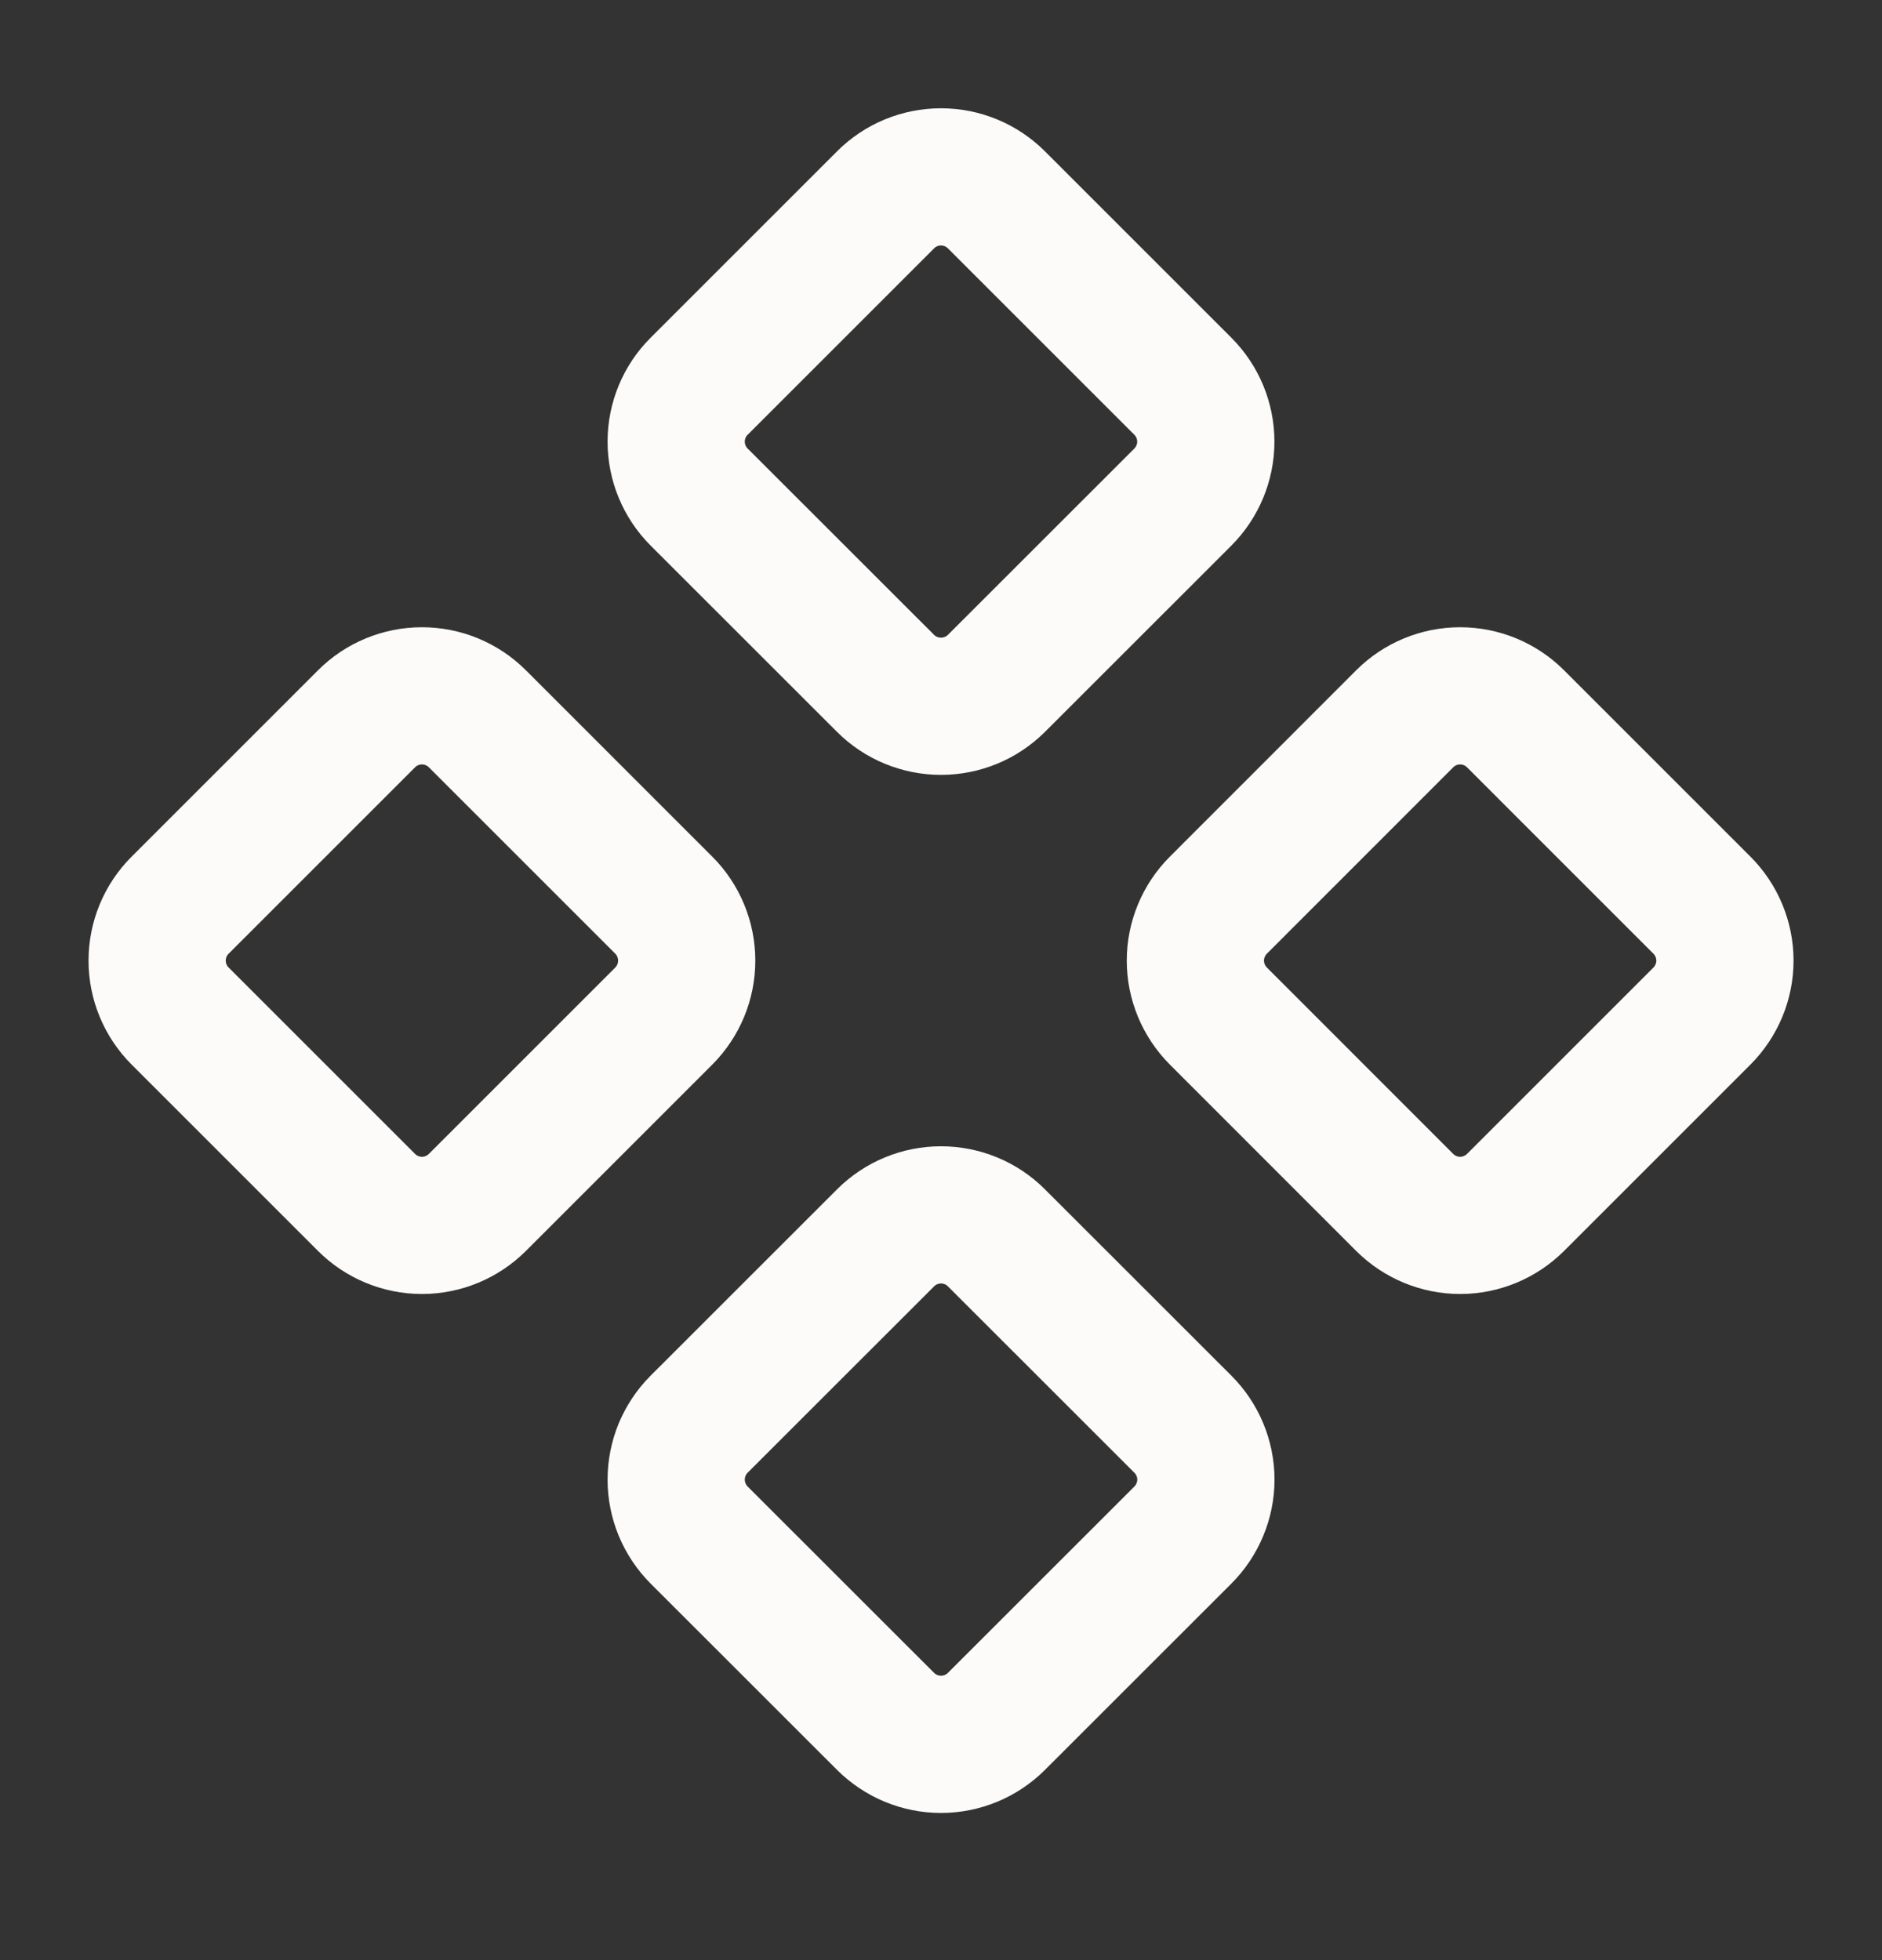
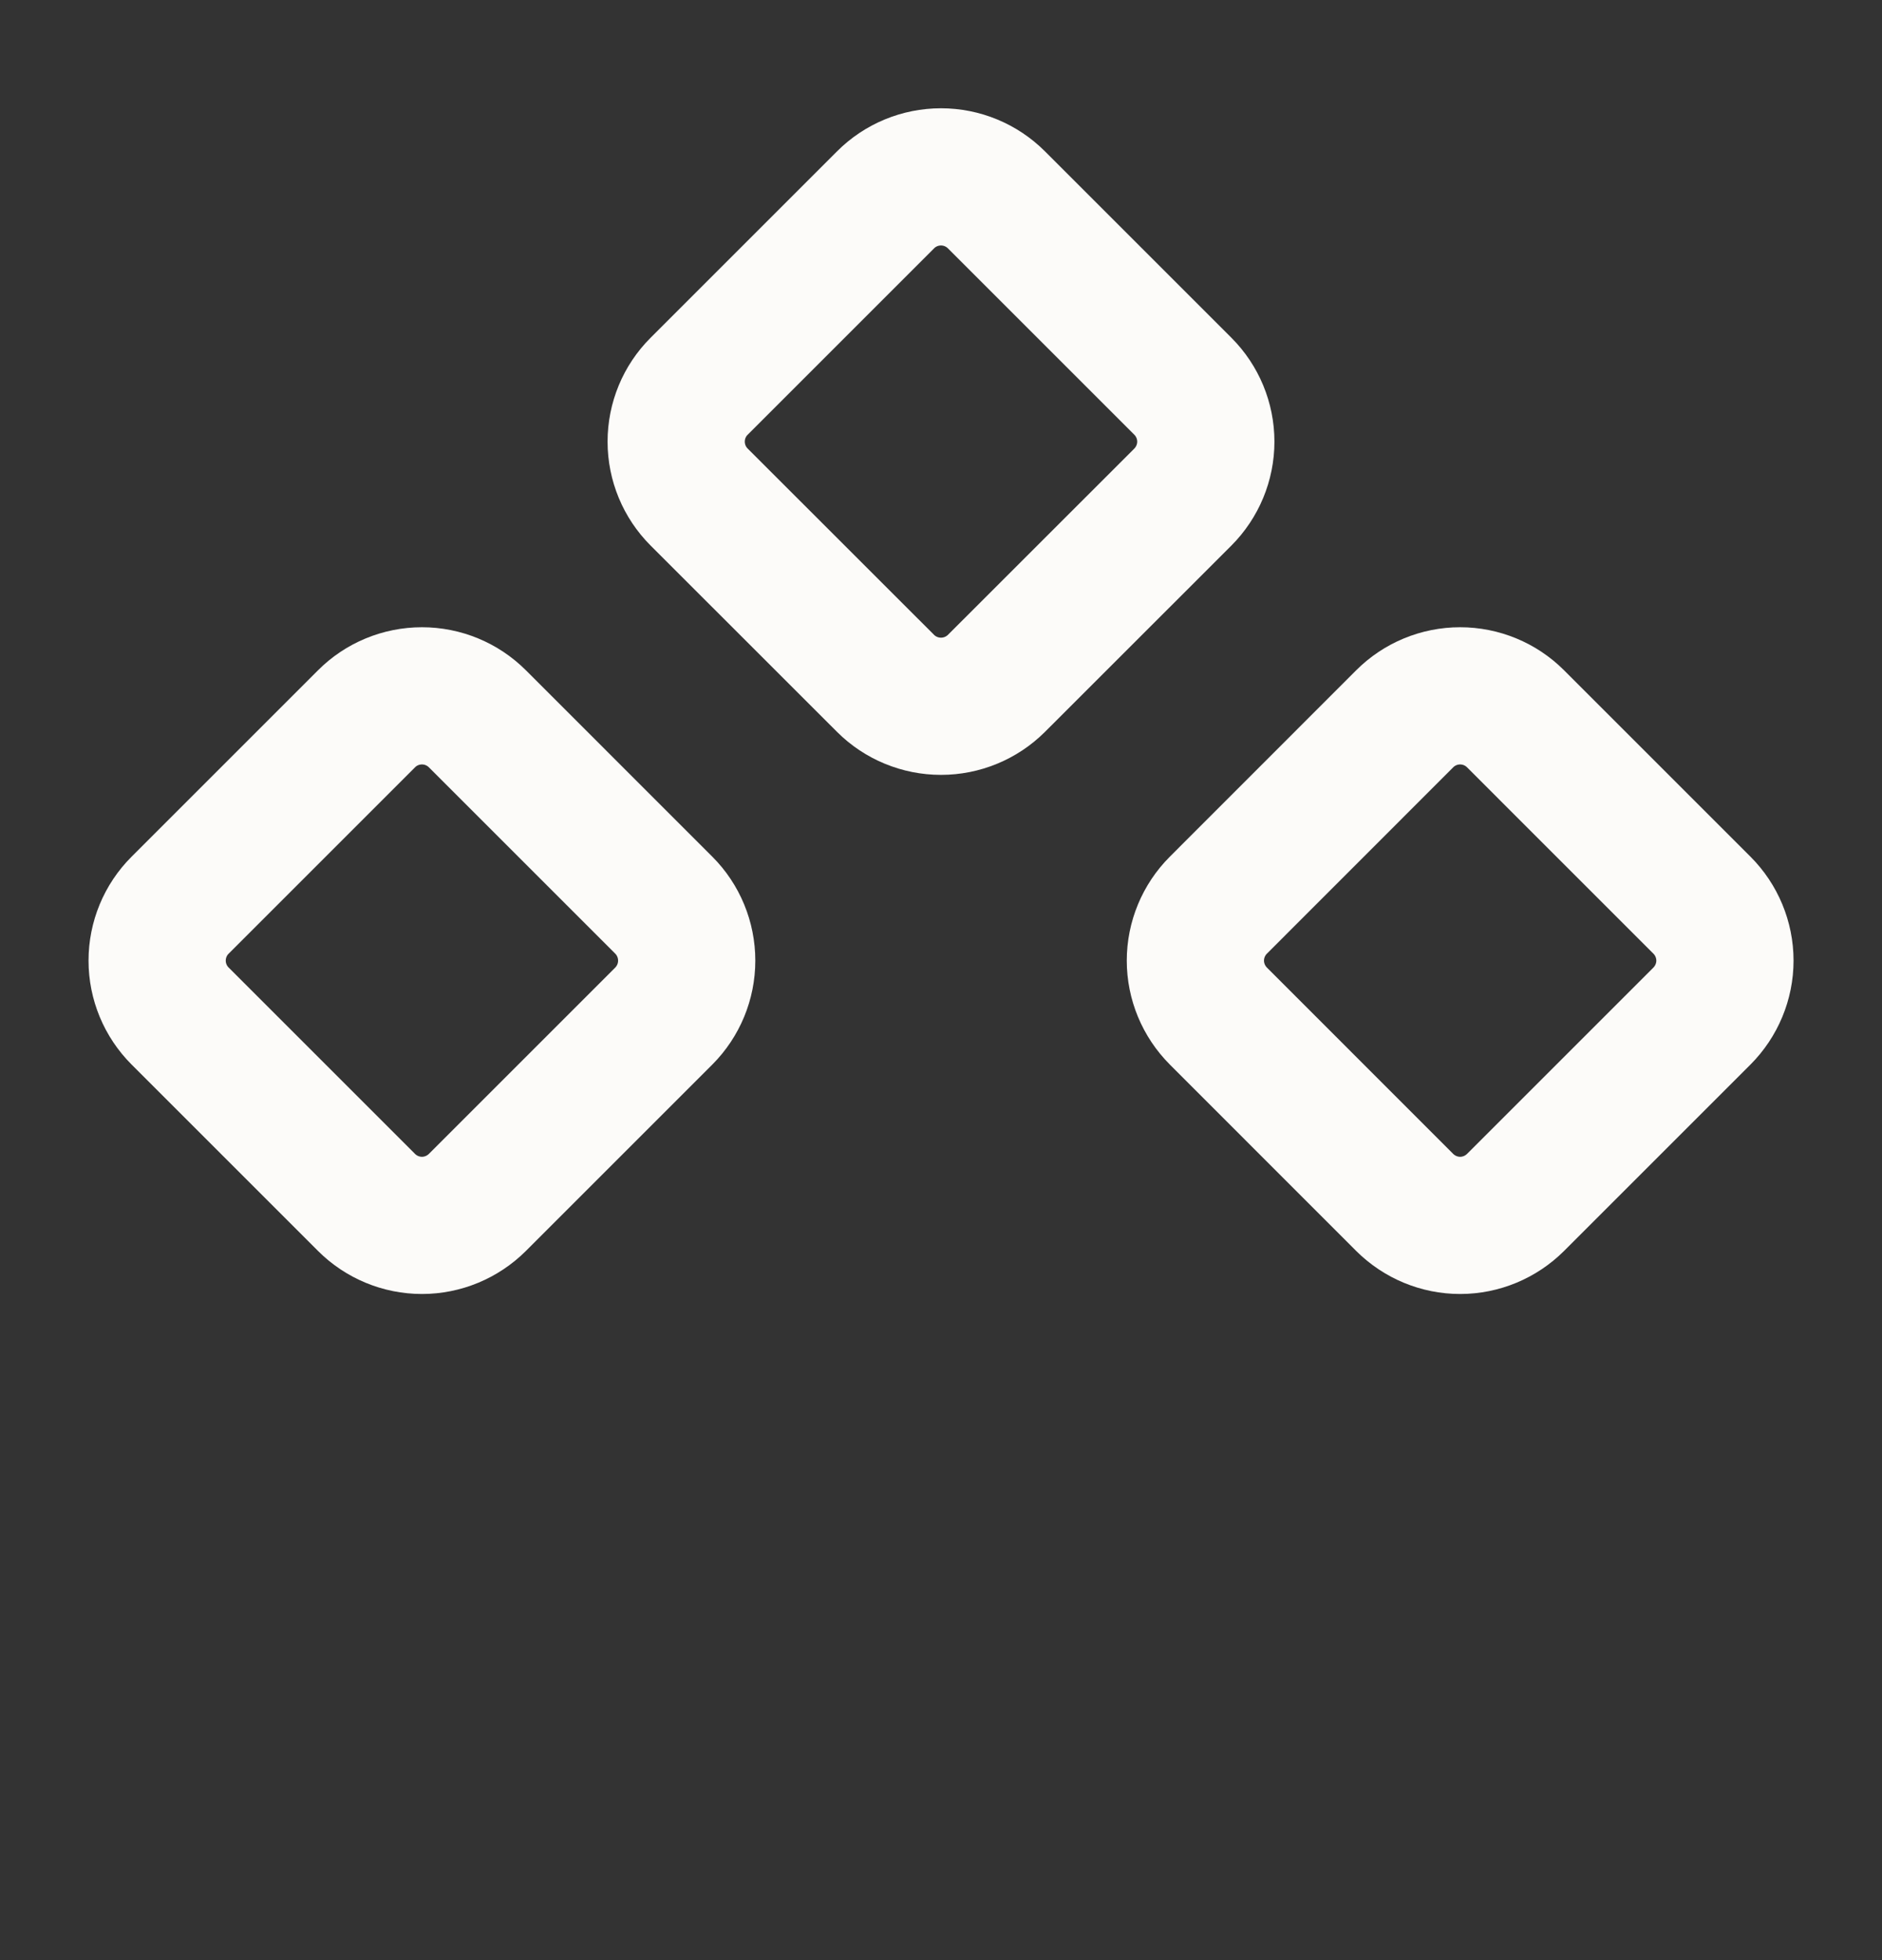
<svg xmlns="http://www.w3.org/2000/svg" width="24" height="25" viewBox="0 0 24 25" fill="none">
  <rect x="0" y="0" width="24" height="25" fill="#333333" stroke="none" />
  <path d="M15.537 11.545C15.35 11.732 15.244 11.987 15.244 12.252C15.244 12.517 15.35 12.771 15.537 12.959L17.913 15.336C18.101 15.523 18.355 15.629 18.62 15.629C18.885 15.629 19.139 15.523 19.327 15.336L21.704 12.959C21.891 12.771 21.997 12.517 21.997 12.252C21.997 11.987 21.891 11.732 21.704 11.545L19.327 9.168C19.139 8.98 18.885 8.875 18.62 8.875C18.355 8.875 18.101 8.98 17.913 9.168L15.537 11.545Z" stroke="#FCFBF9" stroke-width="1.75" stroke-linecap="round" stroke-linejoin="round" />
  <path d="M2.297 11.545C2.109 11.732 2.004 11.987 2.004 12.252C2.004 12.517 2.109 12.771 2.297 12.959L4.674 15.336C4.861 15.523 5.116 15.629 5.381 15.629C5.646 15.629 5.9 15.523 6.088 15.336L8.465 12.959C8.652 12.771 8.757 12.517 8.757 12.252C8.757 11.987 8.652 11.732 8.465 11.545L6.088 9.168C5.9 8.98 5.646 8.875 5.381 8.875C5.116 8.875 4.861 8.98 4.674 9.168L2.297 11.545Z" stroke="#FCFBF9" stroke-width="1.75" stroke-linecap="round" stroke-linejoin="round" />
-   <path d="M8.916 18.164C8.823 18.257 8.75 18.367 8.699 18.488C8.649 18.61 8.623 18.74 8.623 18.871C8.623 19.003 8.649 19.133 8.699 19.254C8.75 19.376 8.823 19.486 8.916 19.579L11.293 21.955C11.481 22.142 11.735 22.248 12 22.248C12.265 22.248 12.52 22.142 12.707 21.955L15.084 19.579C15.177 19.486 15.251 19.376 15.301 19.254C15.352 19.133 15.378 19.003 15.378 18.871C15.378 18.74 15.352 18.61 15.301 18.488C15.251 18.367 15.177 18.257 15.084 18.164L12.707 15.788C12.52 15.6 12.265 15.495 12 15.495C11.735 15.495 11.481 15.6 11.293 15.788L8.916 18.164Z" stroke="#FCFBF9" stroke-width="1.75" stroke-linecap="round" stroke-linejoin="round" />
  <path d="M8.916 4.926C8.728 5.113 8.623 5.367 8.623 5.633C8.623 5.898 8.728 6.152 8.916 6.34L11.293 8.716C11.48 8.903 11.735 9.008 12 9.008C12.265 9.008 12.519 8.903 12.707 8.716L15.084 6.34C15.271 6.152 15.377 5.898 15.377 5.633C15.377 5.367 15.271 5.113 15.084 4.926L12.707 2.549C12.519 2.361 12.265 2.256 12 2.256C11.735 2.256 11.48 2.361 11.293 2.549L8.916 4.926Z" stroke="#FCFBF9" stroke-width="1.75" stroke-linecap="round" stroke-linejoin="round" />
</svg>